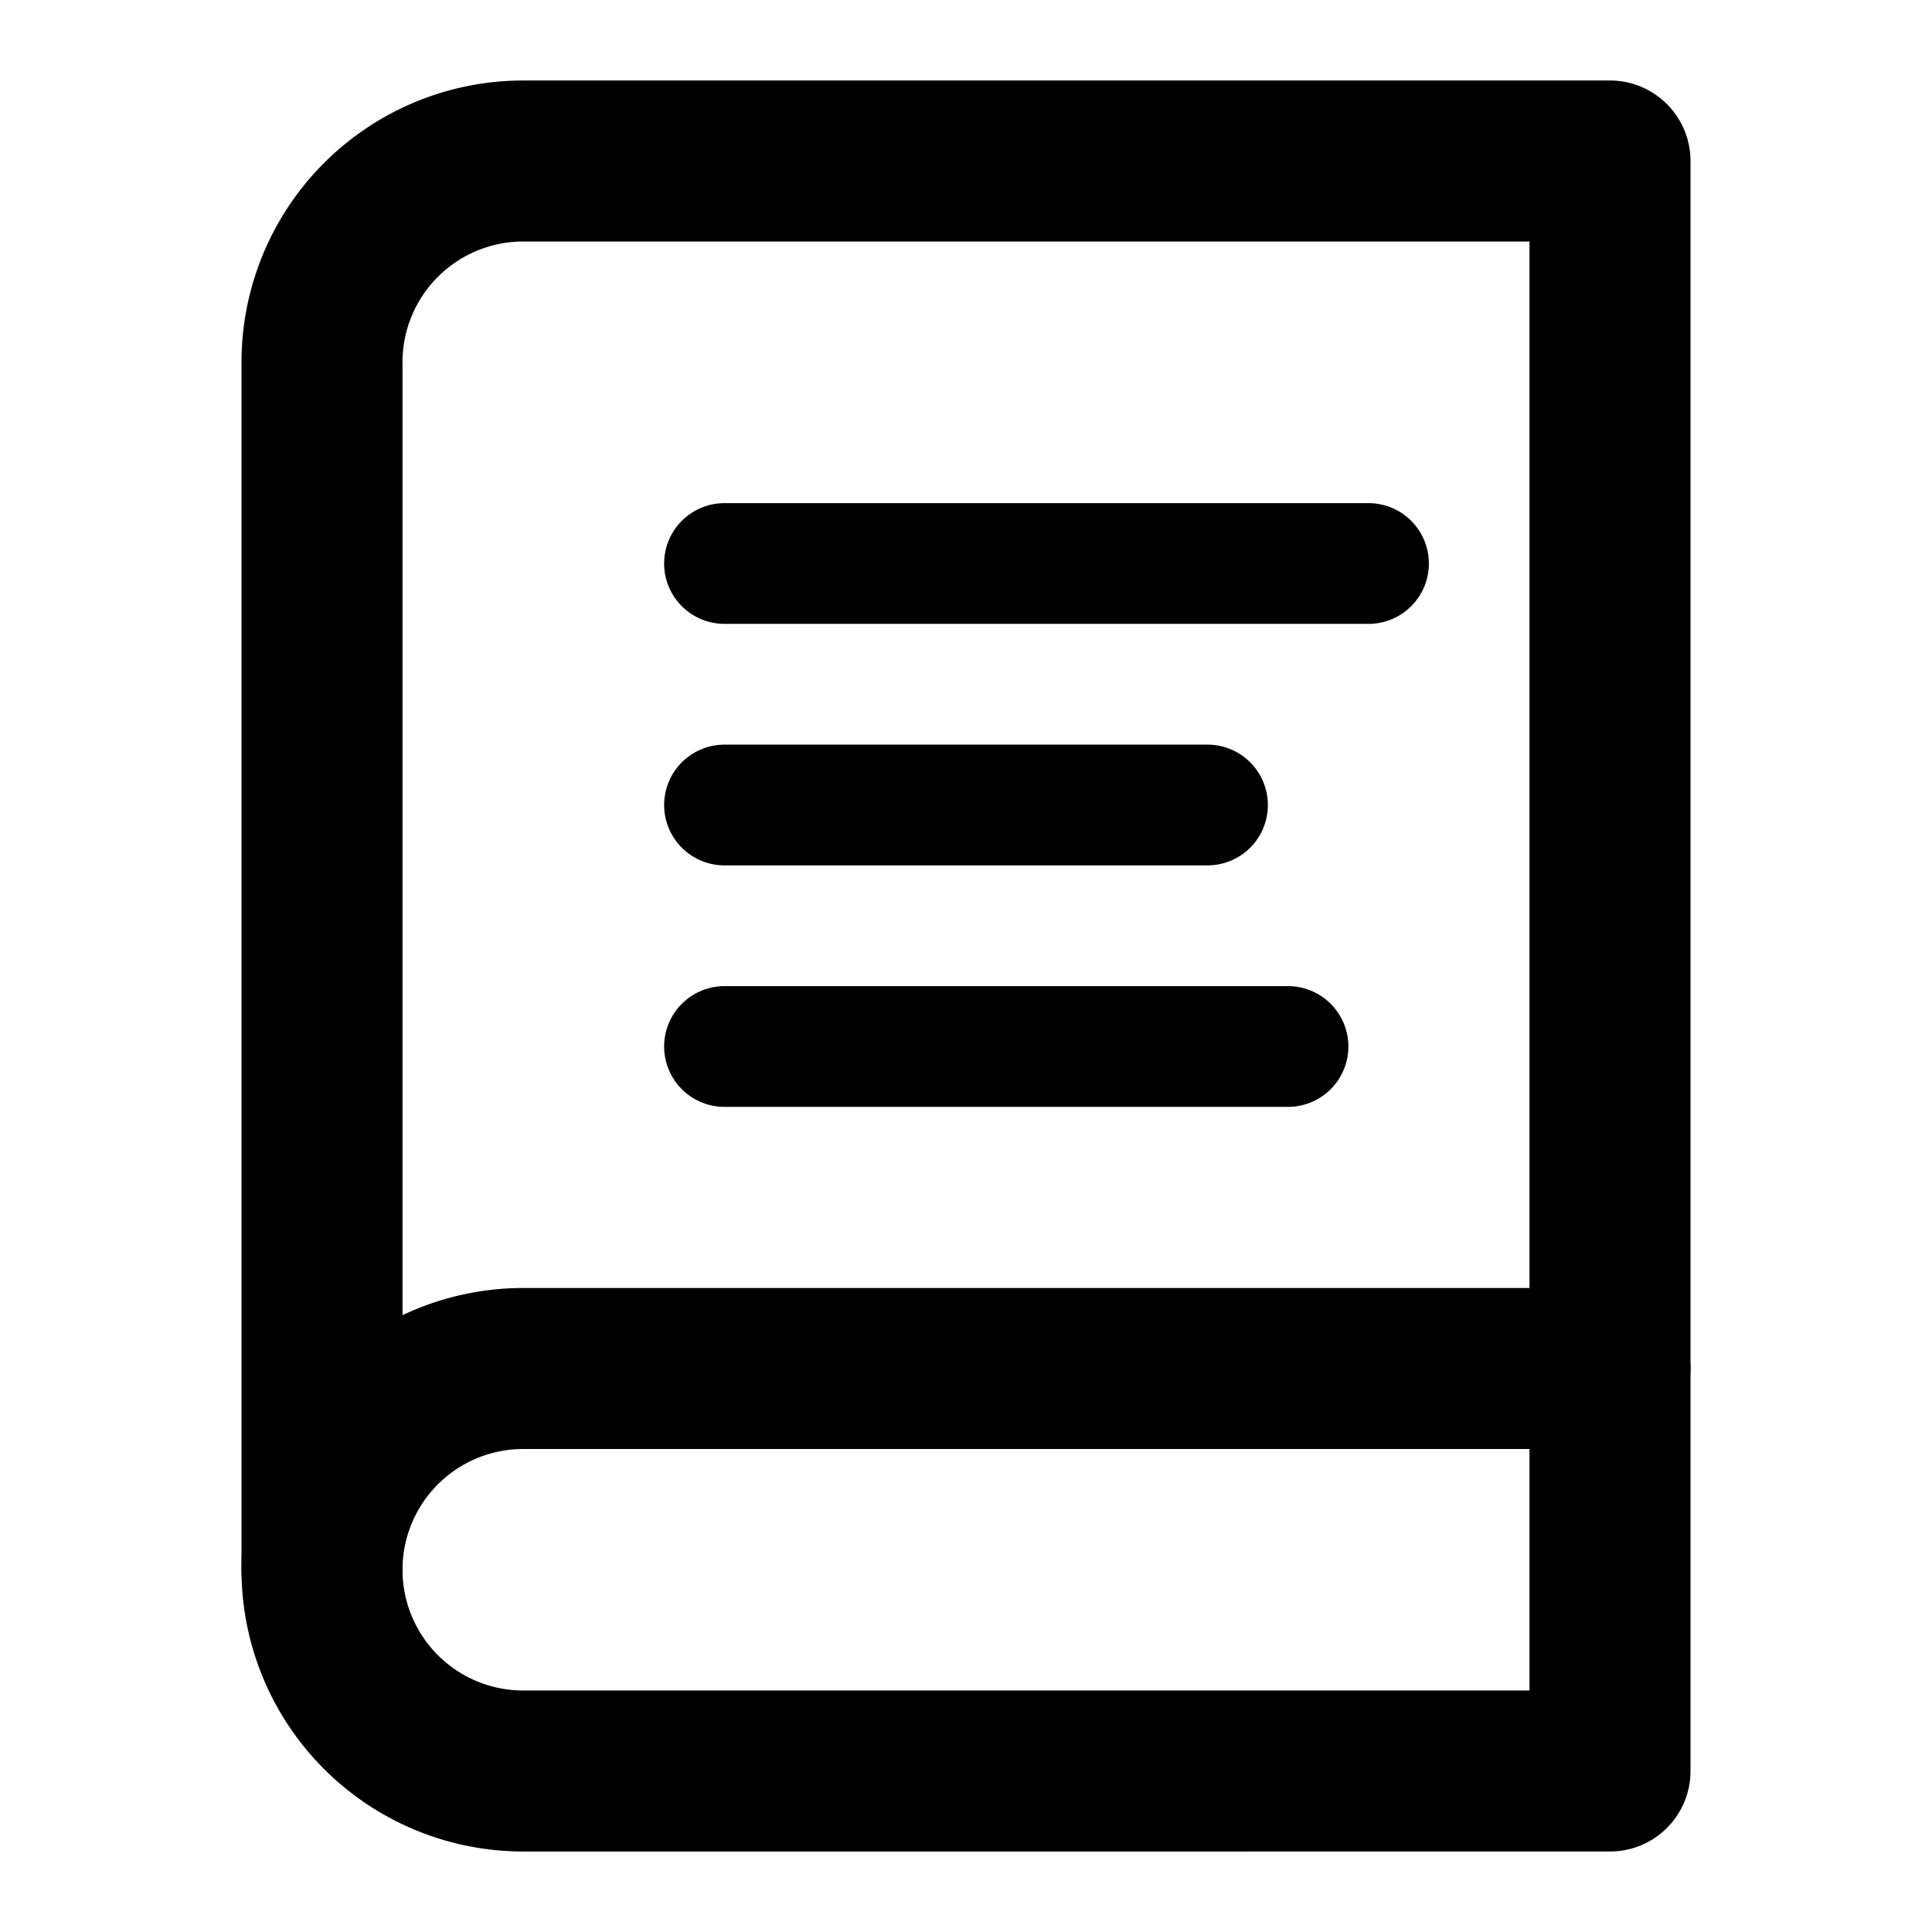
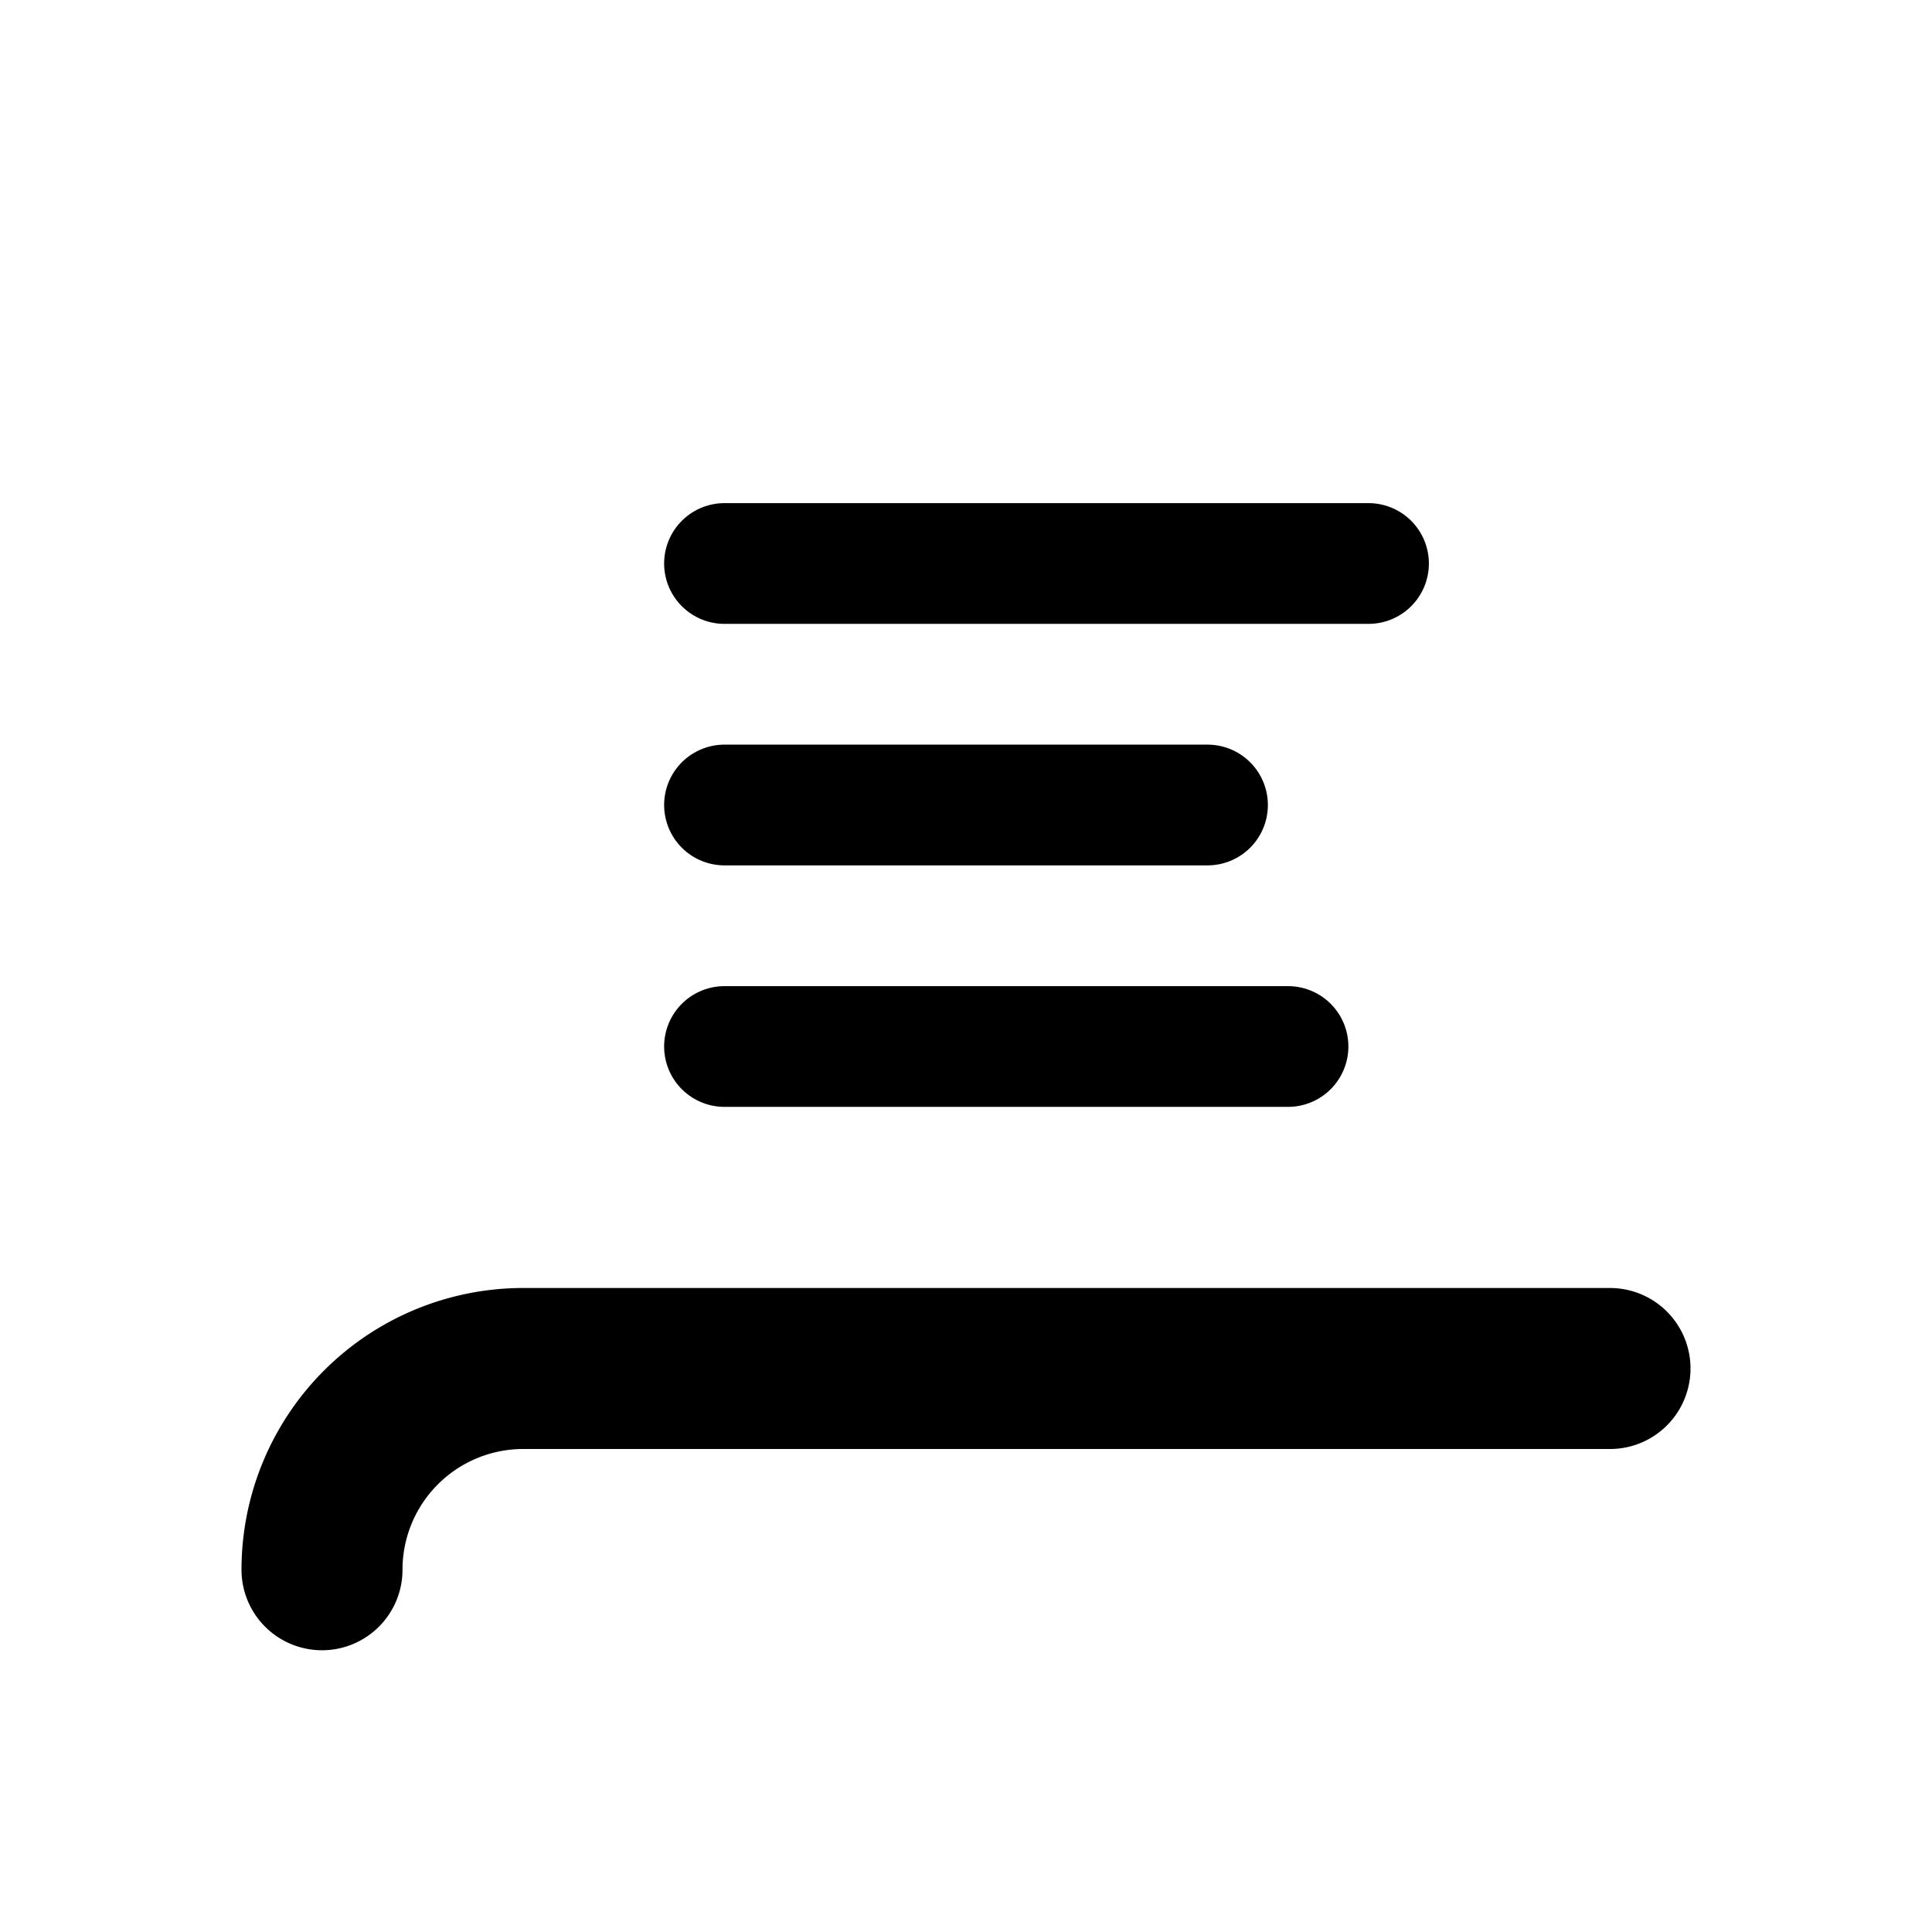
<svg xmlns="http://www.w3.org/2000/svg" width="24" height="24" viewBox="0 0 24 24" fill="none">
  <path d="M4 19.5A2.5 2.5 0 0 1 6.5 17H20" stroke="currentColor" stroke-width="2" stroke-linecap="round" stroke-linejoin="round" />
-   <path d="M6.5 2H20v20H6.5A2.5 2.5 0 0 1 4 19.5v-15A2.5 2.5 0 0 1 6.5 2z" stroke="currentColor" stroke-width="2" stroke-linecap="round" stroke-linejoin="round" fill="none" />
  <line x1="9" y1="7" x2="17" y2="7" stroke="currentColor" stroke-width="1.5" stroke-linecap="round" />
  <line x1="9" y1="10" x2="15" y2="10" stroke="currentColor" stroke-width="1.5" stroke-linecap="round" />
  <line x1="9" y1="13" x2="16" y2="13" stroke="currentColor" stroke-width="1.5" stroke-linecap="round" />
</svg>